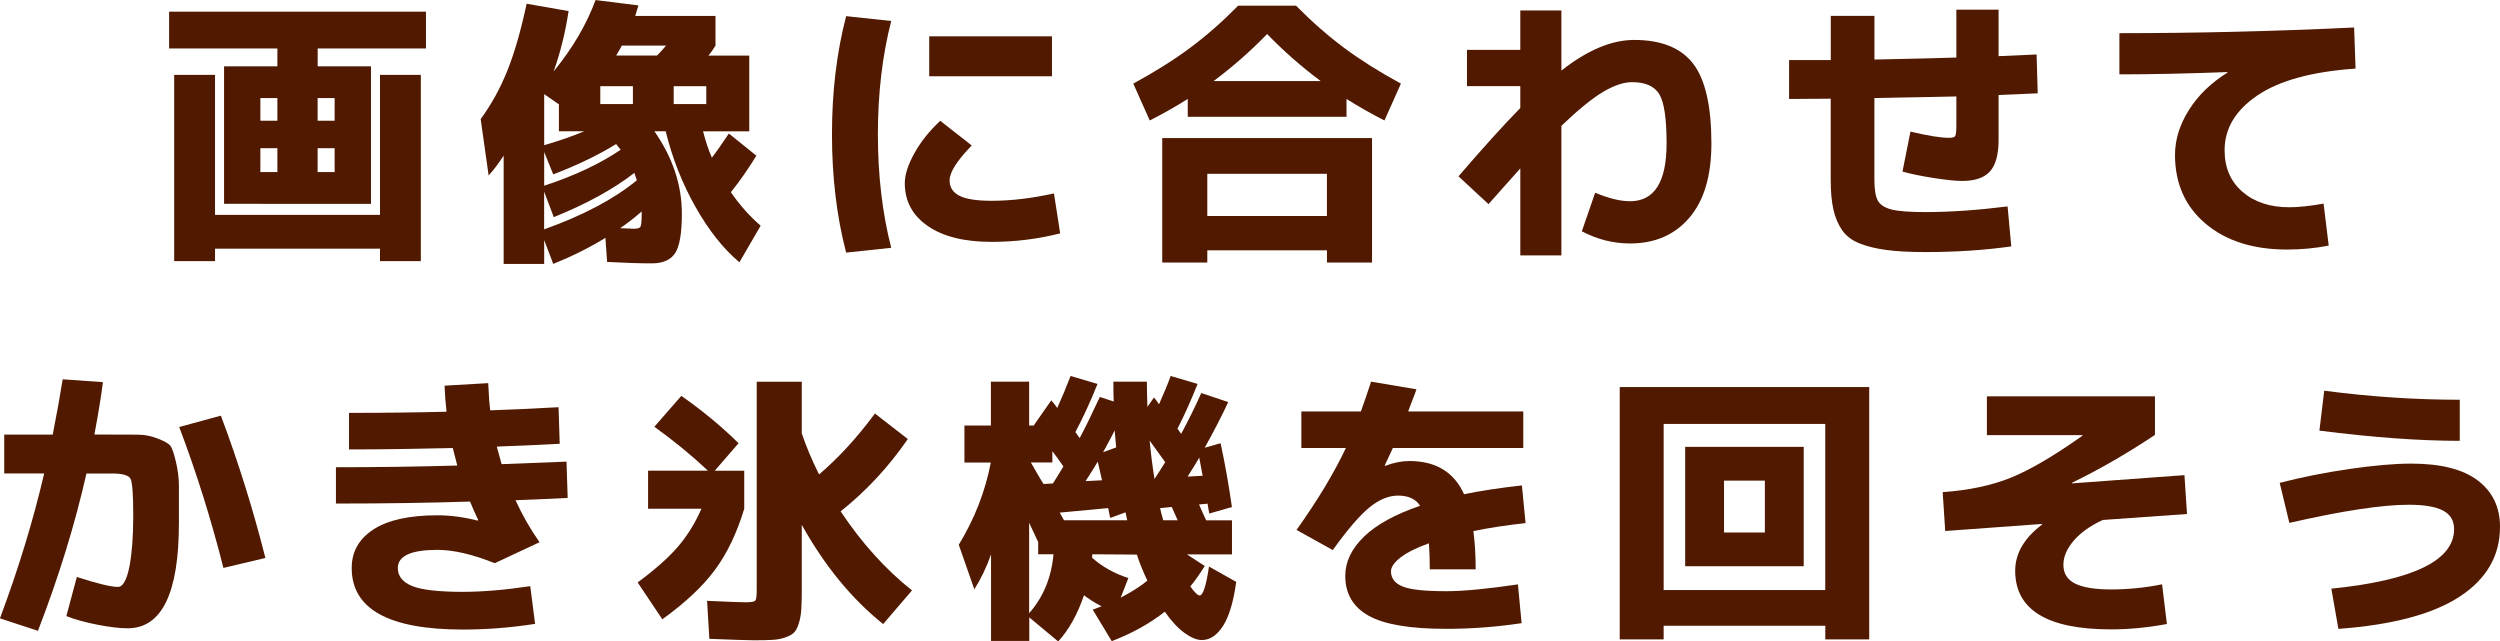
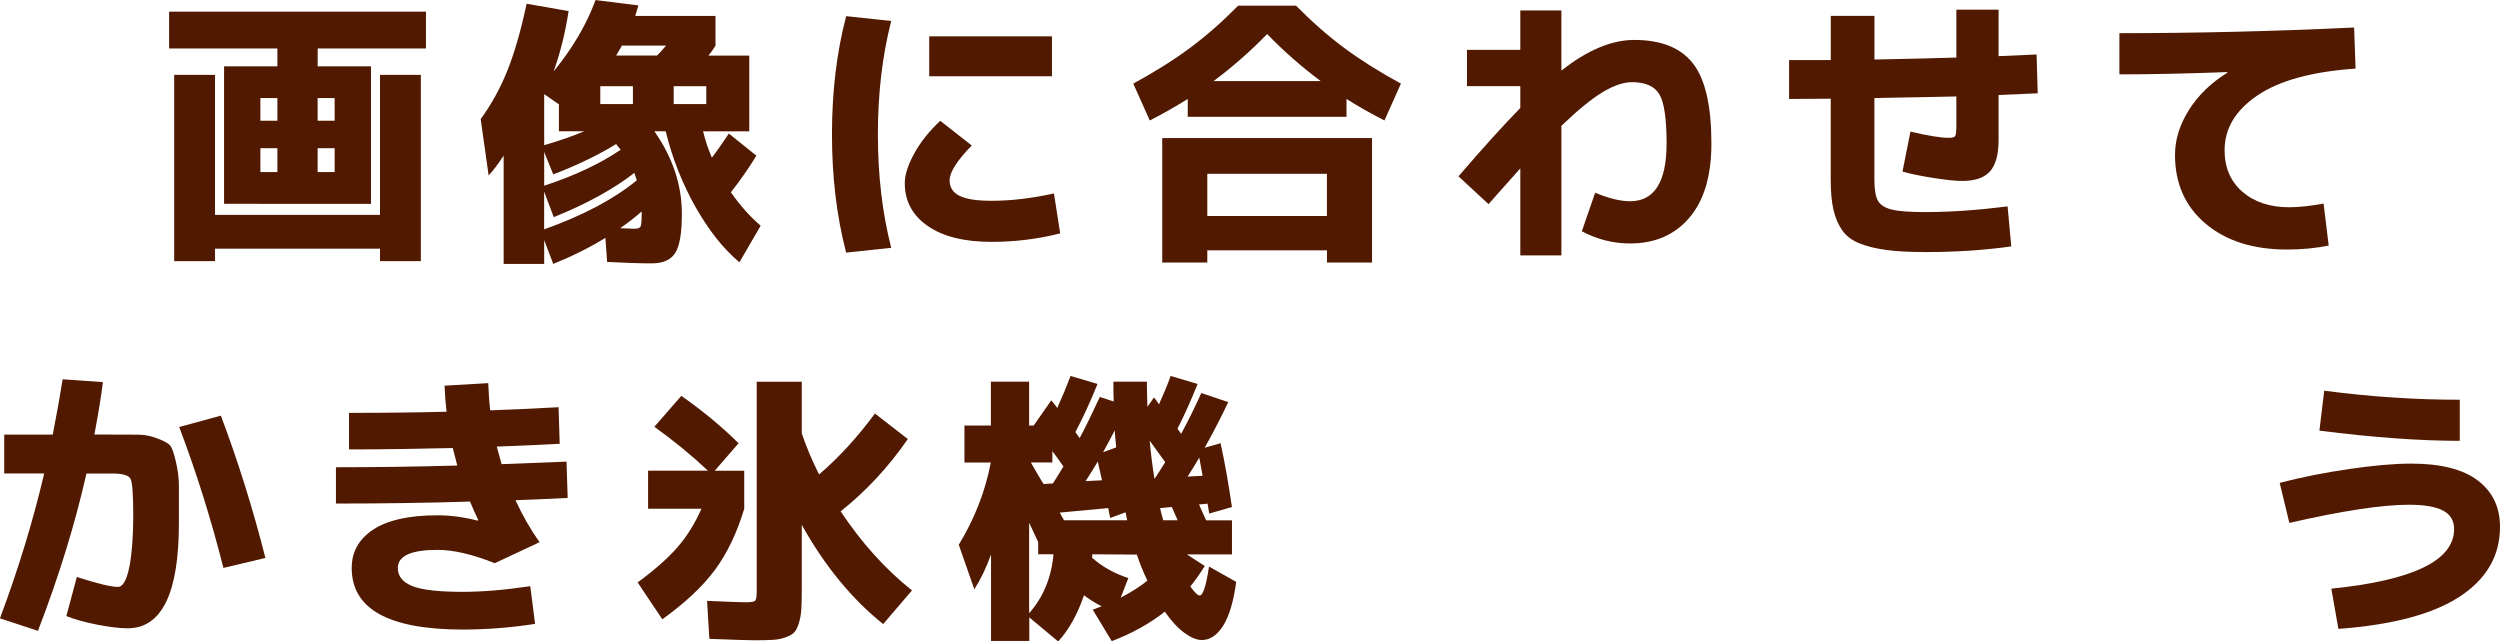
<svg xmlns="http://www.w3.org/2000/svg" id="_イヤー_2" data-name="レイヤー 2" width="502.63" height="128.94" viewBox="0 0 502.63 128.94">
  <defs>
    <style>
      .cls-1 {
        fill: #501900;
      }
    </style>
  </defs>
  <g id="_キスト" data-name="テキスト">
    <g>
      <path class="cls-1" d="M52.35,40.98h-7.3V13.34h10.72v-3.59h-21.77V2.34h51.64v7.41h-21.77v3.59h10.72v27.65h-22.23Zm-9.12-25.94v28.16h33.17V15.05h8.21V52.5h-8.21v-2.51H43.23v2.51h-8.21V15.05h8.21Zm9.12,9.23h3.42v-4.56h-3.42v4.56Zm0,5.53v4.79h3.42v-4.79h-3.42Zm11.51-5.53h3.42v-4.56h-3.42v4.56Zm0,5.53v4.79h3.42v-4.79h-3.42Z" />
      <path class="cls-1" d="M131.01,52.95c-2.47,0-5.45-.1-8.95-.29l-.34-4.84c-3.15,1.94-6.65,3.69-10.49,5.24l-1.82-4.79v4.79h-8.15V31.29c-1.06,1.63-2.07,2.96-3.02,3.99l-1.6-11.34c2.17-2.96,3.96-6.23,5.39-9.8,1.42-3.57,2.71-8.04,3.85-13.39l8.44,1.48c-.68,4.41-1.69,8.46-3.02,12.14,3.8-4.64,6.61-9.42,8.44-14.36l8.61,1.08c-.08,.27-.29,.97-.63,2.11h16.13v5.98c-.49,.8-.97,1.46-1.42,2h8.21v15.22h-9.29c.49,1.94,1.08,3.71,1.77,5.3,.72-.91,1.86-2.53,3.42-4.85l5.53,4.45c-1.6,2.62-3.31,5.07-5.13,7.35,1.79,2.58,3.78,4.83,5.99,6.73l-4.27,7.35c-3.19-2.66-6.13-6.36-8.81-11.09-2.68-4.73-4.68-9.81-6.01-15.25h-2.28c3.69,5.28,5.53,10.81,5.53,16.59,0,3.88-.45,6.51-1.34,7.89-.89,1.39-2.46,2.08-4.7,2.08Zm-13.57-26.56h-5.07v-5.41l-2.96-2.05v10.26c3.12-.91,5.79-1.84,8.04-2.79Zm7.35,3.71c-.46-.53-.76-.91-.91-1.14-3.57,2.2-7.79,4.24-12.65,6.1l-1.82-4.5v6.78c6.12-2.01,11.25-4.43,15.39-7.24Zm2.74,4.67c-4.22,3.27-9.61,6.23-16.19,8.89l-1.94-5.13v7.58c7.79-2.77,14-6.06,18.64-9.86-.23-.68-.4-1.18-.51-1.48Zm-.28-17.44h-6.56v3.59h6.56v-3.59Zm4.84-6.16c.65-.65,1.25-1.31,1.82-2h-8.89c-.08,.19-.46,.86-1.14,2h8.21Zm-3.08,31.35c-1.48,1.29-2.93,2.41-4.33,3.36,1.6,.08,2.53,.11,2.79,.11,.72,0,1.16-.14,1.31-.43,.15-.29,.23-1.13,.23-2.54v-.51Zm6.44-25.19v3.59h6.55v-3.59h-6.55Z" />
      <path class="cls-1" d="M179.18,4.22c-1.79,6.99-2.68,14.59-2.68,22.8s.89,15.81,2.68,22.8l-9.06,.97c-1.9-7.26-2.85-15.18-2.85-23.77s.95-16.51,2.85-23.77l9.06,.97Zm32.72,34.66l1.25,8.04c-4.48,1.14-9.08,1.71-13.79,1.71-5.47,0-9.75-1.06-12.83-3.19-3.08-2.13-4.62-5-4.62-8.61,0-1.71,.65-3.72,1.94-6.04,1.29-2.32,3.02-4.48,5.19-6.5l6.33,4.96c-2.96,3.04-4.45,5.38-4.45,7.01,0,1.41,.66,2.44,2,3.11,1.33,.67,3.48,1,6.44,1,3.88,0,8.06-.49,12.54-1.48Zm-25.08-23.54V7.3h24.68V15.33h-24.68Z" />
      <path class="cls-1" d="M270.72,19.89v3.59h-31.92v-3.59c-2.47,1.56-5.02,3-7.64,4.33l-3.31-7.41c4.33-2.36,8.12-4.74,11.37-7.15,3.25-2.41,6.49-5.25,9.72-8.52h11.63c3.23,3.27,6.47,6.11,9.72,8.52,3.25,2.41,7.04,4.8,11.37,7.15l-3.31,7.41c-2.62-1.33-5.17-2.77-7.64-4.33Zm-27.99,30.44v2.45h-9.06V27.76h42.18v25.02h-9.06v-2.45h-24.05Zm24.05-6.9v-8.49h-24.05v8.49h24.05Zm-1.25-27.13c-3.88-2.89-7.47-6.04-10.77-9.46-3.31,3.42-6.9,6.58-10.77,9.46h21.55Z" />
      <path class="cls-1" d="M305.66,33.86c-.76,.84-1.92,2.14-3.48,3.9-1.56,1.77-2.53,2.86-2.91,3.28l-6.04-5.59c4.94-5.74,9.08-10.32,12.43-13.74v-4.39h-10.72v-7.3h10.72V2.11h8.26V14.19c5.21-4.1,10.09-6.16,14.65-6.16,5.43,0,9.38,1.59,11.83,4.76,2.45,3.17,3.68,8.52,3.68,16.04,0,6.5-1.47,11.48-4.42,14.93-2.95,3.46-6.93,5.19-11.94,5.19-3.38,0-6.61-.82-9.69-2.45l2.68-7.75c2.74,1.14,5.07,1.71,7.01,1.71,4.9,0,7.35-3.88,7.35-11.63,0-4.94-.48-8.23-1.45-9.86-.97-1.63-2.8-2.45-5.5-2.45-1.67,0-3.6,.65-5.79,1.94-2.19,1.29-4.99,3.57-8.41,6.84v26.05h-8.26v-17.5Z" />
      <path class="cls-1" d="M359.7,19.89v-7.81h8.38V3.19h8.78V11.97c7.41-.15,12.9-.28,16.47-.4V1.94h8.49V11.29c3.42-.15,5.97-.27,7.64-.34l.23,7.81-7.87,.34v9.01c0,2.96-.58,5.08-1.74,6.36s-3.01,1.91-5.56,1.91c-1.33,0-3.27-.2-5.81-.6-2.55-.4-4.62-.83-6.21-1.28l1.6-8.04c3.53,.84,6.12,1.25,7.75,1.25,.68,0,1.1-.12,1.25-.37,.15-.25,.23-.94,.23-2.08v-5.87c-1.63,.04-3.36,.08-5.19,.11-1.82,.04-3.86,.08-6.1,.11-2.24,.04-3.97,.08-5.19,.11v16.42c0,1.98,.24,3.38,.71,4.22,.47,.84,1.4,1.42,2.76,1.77,1.37,.34,3.63,.51,6.78,.51,4.94,0,10.45-.38,16.53-1.14l.74,8.04c-5.4,.76-11.15,1.14-17.27,1.14-3.15,0-5.79-.14-7.89-.43-2.11-.28-3.91-.73-5.41-1.34-1.5-.61-2.65-1.49-3.45-2.65s-1.38-2.54-1.74-4.13c-.36-1.6-.54-3.59-.54-5.99V19.84c-.91,0-2.3,0-4.16,.03-1.86,.02-3.27,.03-4.22,.03Z" />
      <path class="cls-1" d="M426.1,6.67c15.43,0,31.16-.38,47.2-1.14l.29,8.26c-8.74,.61-15.31,2.4-19.72,5.39-4.41,2.98-6.61,6.66-6.61,11.03,0,3.5,1.2,6.28,3.59,8.35,2.39,2.07,5.53,3.11,9.41,3.11,1.9,0,4.2-.25,6.9-.74l1.03,8.44c-2.62,.53-5.42,.8-8.38,.8-6.8,0-12.25-1.73-16.36-5.19-4.1-3.46-6.16-8.07-6.16-13.85,0-3.04,.93-6.04,2.79-9.01,1.86-2.96,4.45-5.47,7.75-7.52v-.11c-7.98,.3-15.22,.46-21.72,.46V6.67Z" />
      <path class="cls-1" d="M13.34,123.87l2.11-7.87c4.1,1.33,6.86,2,8.27,2,.3,0,.6-.14,.88-.43s.56-.78,.83-1.48c.26-.7,.49-1.58,.68-2.62,.19-1.04,.35-2.4,.48-4.08,.13-1.67,.2-3.55,.2-5.64,0-4.26-.18-6.75-.54-7.47-.36-.72-1.59-1.08-3.68-1.08h-5.19c-2.32,10.26-5.57,20.8-9.75,31.63l-7.64-2.51c3.72-9.96,6.69-19.67,8.89-29.13H.85v-7.81H10.6c.8-4.03,1.46-7.73,2-11.12l8.09,.57c-.3,2.51-.87,6.02-1.71,10.54h3.25c2.66,0,4.59,0,5.79,.03,1.2,.02,2.45,.29,3.76,.8,1.31,.51,2.14,.99,2.48,1.43s.71,1.51,1.11,3.22c.4,1.71,.6,3.32,.6,4.82v7.5c0,14.1-3.44,21.15-10.32,21.15-1.56,0-3.56-.24-6.01-.71-2.45-.48-4.55-1.05-6.3-1.74Zm22.69-38.02l8.38-2.28c3.5,9.31,6.48,18.85,8.95,28.61l-8.44,2c-2.47-9.77-5.43-19.21-8.89-28.33Z" />
      <path class="cls-1" d="M96.04,104.66l.11-.11c-.65-1.37-1.2-2.6-1.65-3.71-8.47,.27-17.46,.4-26.96,.4v-7.3c8.06,0,16.19-.11,24.4-.34-.27-.99-.57-2.17-.91-3.53-7.79,.19-14.74,.29-20.86,.29v-7.35c7.18,0,13.72-.08,19.61-.23-.19-1.52-.32-3.27-.4-5.24l8.78-.51c.08,2.09,.21,3.91,.4,5.47,3.5-.11,8.07-.32,13.74-.63l.23,7.35c-2.66,.15-6.88,.34-12.65,.57,.15,.57,.47,1.75,.97,3.53,8.51-.34,12.86-.51,13.05-.51l.23,7.3c-4.64,.23-8.13,.38-10.49,.46,1.44,3.12,3.06,5.93,4.84,8.44l-9.01,4.22c-4.48-1.79-8.32-2.68-11.51-2.68-5.32,0-7.98,1.22-7.98,3.65,0,1.63,.96,2.84,2.88,3.62,1.92,.78,5.31,1.17,10.18,1.17,3.95,0,8.47-.38,13.57-1.14l.97,7.58c-4.86,.76-9.71,1.14-14.53,1.14-14.9,0-22.34-4.12-22.34-12.37,0-3.27,1.45-5.85,4.36-7.75,2.91-1.9,7.21-2.85,12.91-2.85,2.58,0,5.28,.36,8.09,1.08Z" />
      <path class="cls-1" d="M130.3,102.27v-7.64h12.03c-3.27-3.08-6.86-6.02-10.77-8.83l5.42-6.21c4.29,3,8.13,6.18,11.51,9.52l-4.79,5.53h5.93v7.64c-1.48,4.9-3.45,9.01-5.9,12.31-2.45,3.31-5.98,6.61-10.57,9.92l-4.96-7.41c3.5-2.58,6.19-4.97,8.07-7.15,1.88-2.18,3.47-4.74,4.76-7.67h-10.72Zm53.07,16.42l-5.81,6.78c-6.31-5.05-11.76-11.7-16.36-19.95v12.83c0,1.71-.03,3.07-.09,4.08-.06,1.01-.22,1.95-.48,2.82-.27,.87-.58,1.5-.94,1.88-.36,.38-.94,.71-1.74,1-.8,.29-1.65,.46-2.56,.51-.91,.06-2.17,.09-3.76,.09-1.06,0-4.07-.1-9.01-.29l-.46-7.64c4.26,.19,6.82,.29,7.7,.29,1.1,0,1.76-.1,1.97-.31s.31-.88,.31-2.02v-42.01h9.06v10.37c.87,2.62,2.03,5.38,3.48,8.27,3.95-3.38,7.7-7.47,11.23-12.25l6.61,5.13c-3.88,5.62-8.38,10.47-13.51,14.54,4.26,6.38,9.04,11.68,14.36,15.9Z" />
      <path class="cls-1" d="M193.86,85.56h5.36v-8.83h7.69v8.83h.91l3.54-5.07c.42,.46,.82,.97,1.2,1.54,.95-2.09,1.84-4.24,2.68-6.44l5.42,1.6c-1.37,3.42-2.85,6.65-4.45,9.69l.86,1.2c1.22-2.28,2.56-5.04,4.05-8.27l2.79,.91c-.04-.87-.06-2.2-.06-3.99h6.73c0,1.18,.04,2.87,.11,5.07l1.31-1.88c.11,.11,.23,.25,.34,.4,.12,.15,.24,.32,.37,.51,.13,.19,.24,.34,.31,.46,.99-2.2,1.77-4.1,2.34-5.7l5.42,1.6c-1.37,3.42-2.72,6.42-4.05,9.01,.19,.23,.44,.57,.74,1.03,1.52-2.81,2.87-5.55,4.05-8.21l5.42,1.82c-1.29,2.77-2.87,5.83-4.73,9.18l3.19-.91c.87,3.99,1.63,8.27,2.28,12.83l-4.56,1.31c-.08-.42-.19-1.08-.34-1.99l-1.71,.17c.04,.11,.24,.57,.6,1.37,.36,.8,.64,1.41,.83,1.82h5.19v6.84h-9.06l3.59,2.34c-1.1,1.75-2.07,3.12-2.91,4.1,.87,1.22,1.5,1.82,1.88,1.82,.68,0,1.31-1.94,1.88-5.81l5.47,3.08c-.53,3.95-1.41,6.89-2.62,8.81-1.22,1.92-2.64,2.88-4.28,2.88-1.03,0-2.19-.48-3.5-1.43s-2.63-2.38-3.96-4.27c-2.96,2.36-6.52,4.33-10.66,5.93l-3.82-6.33c.42-.15,1.01-.38,1.77-.68-1.44-.76-2.62-1.5-3.53-2.22-1.33,3.88-3.06,6.97-5.19,9.29l-5.81-4.84v4.73h-7.69v-17.39c-.91,2.58-2.03,4.92-3.36,7.01l-3.13-8.95c3.19-5.24,5.34-10.75,6.44-16.53h-5.3v-7.41Zm13.05,19.55v18.18c2.85-3.23,4.48-7.18,4.9-11.86h-3.08v-2.45c-.84-1.75-1.44-3.04-1.82-3.88Zm.34-12.14c.26,.46,.68,1.18,1.25,2.17,.57,.99,1.01,1.71,1.31,2.17l1.88-.11c.49-.76,1.2-1.9,2.11-3.42-.68-.99-1.42-2.01-2.22-3.08v2.28h-4.33Zm19.38,11.63c-.04-.19-.1-.46-.17-.8-.08-.34-.13-.61-.17-.8l-3.08,1.14c-.04-.19-.11-.5-.2-.94-.1-.44-.16-.79-.2-1.05l-9.75,.91,.86,1.54h12.71Zm-5.07-8.04c-.3-1.33-.59-2.58-.85-3.76-.65,1.1-1.46,2.41-2.45,3.93l3.31-.17Zm3.76,23.6c2.24-1.18,4.03-2.32,5.36-3.42-.91-1.94-1.62-3.69-2.11-5.24l-8.95-.06c0,.08,0,.19-.03,.34-.02,.15-.03,.27-.03,.34,1.98,1.79,4.41,3.15,7.3,4.1l-1.54,3.93Zm-.91-30.21c-.15-1.56-.25-2.7-.29-3.42-.68,1.33-1.46,2.79-2.34,4.39l2.62-.97Zm7.69,6.33l.06-.06c.11-.19,.43-.67,.94-1.45,.51-.78,.9-1.4,1.17-1.85-1.44-2.01-2.49-3.46-3.13-4.33,.23,2.51,.55,5.07,.97,7.7Zm1.77,8.32h2.91c-.53-1.22-.93-2.11-1.2-2.68l-2.34,.23c.12,.57,.32,1.39,.63,2.45Zm7.92-8.95c-.3-1.67-.53-2.89-.68-3.65-.5,.88-1.27,2.15-2.34,3.82l3.02-.17Z" />
-       <path class="cls-1" d="M305.18,117.48l.74,7.81c-5.09,.76-10.14,1.14-15.16,1.14-7.22,0-12.41-.87-15.56-2.62-3.15-1.75-4.73-4.43-4.73-8.04,0-2.81,1.25-5.43,3.76-7.87s6.27-4.5,11.29-6.21c-.88-1.37-2.36-2.05-4.45-2.05-1.86,0-3.76,.78-5.7,2.34-1.94,1.56-4.41,4.43-7.41,8.61l-7.29-4.05c4.25-5.97,7.56-11.46,9.92-16.47h-8.95v-7.35h11.97c.68-1.9,1.37-3.89,2.05-5.99l9.12,1.54c-.19,.57-.47,1.34-.86,2.31-.38,.97-.65,1.68-.8,2.14h23.14v7.35h-26.22c-.34,.76-.89,1.94-1.65,3.53l.11,.06c1.71-.65,3.32-.97,4.85-.97,5.32,0,8.99,2.22,11,6.67,3.31-.68,7.18-1.27,11.63-1.77l.74,7.58c-3.57,.38-7.07,.91-10.49,1.6,.3,2.36,.46,4.92,.46,7.7h-9.23c0-1.94-.06-3.69-.17-5.24-2.47,.88-4.36,1.82-5.67,2.82-1.31,1.01-1.96,1.95-1.96,2.82,0,1.37,.76,2.38,2.28,3.02,1.52,.65,4.46,.97,8.83,.97,3.46,0,8.27-.46,14.42-1.37Z" />
-       <path class="cls-1" d="M334.48,125.81v2.74h-8.83v-50.73h50.16v50.73h-8.83v-2.74h-32.49Zm32.49-7.18v-33.4h-32.49v33.4h32.49Zm-20.35-4.79h-7.81v-24h23.83v24h-16.02Zm0-6.78h8.21v-10.43h-8.21v10.43Z" />
-       <path class="cls-1" d="M399.46,79.69h33.8v7.75c-5.59,3.72-11.15,6.93-16.7,9.63l.06,.11,22.57-1.65,.51,7.81-16.93,1.2c-2.55,1.18-4.5,2.58-5.87,4.19-1.37,1.62-2.05,3.22-2.05,4.82,0,1.75,.79,3.01,2.37,3.79,1.58,.78,3.98,1.17,7.21,1.17,3.42,0,6.84-.34,10.26-1.03l.97,7.98c-3.88,.72-7.62,1.08-11.23,1.08-12.84,0-19.27-3.93-19.27-11.8,0-3.46,1.8-6.56,5.42-9.29v-.11l-19.49,1.42-.51-7.81c5.28-.38,9.85-1.35,13.71-2.91,3.86-1.56,8.65-4.37,14.39-8.44v-.11h-19.21v-7.81Z" />
      <path class="cls-1" d="M458.34,97.08c4.41-1.14,9.08-2.07,14.02-2.79,4.94-.72,9.08-1.08,12.43-1.08,5.93,0,10.38,1.13,13.37,3.39,2.98,2.26,4.47,5.37,4.47,9.32,0,5.81-2.7,10.49-8.09,14.02s-13.53,5.7-24.4,6.5l-1.42-8.09c16.45-1.67,24.68-5.66,24.68-11.97,0-1.71-.74-2.95-2.22-3.73-1.48-.78-3.78-1.17-6.9-1.17-5.36,0-13.36,1.22-24,3.65l-1.94-8.04Zm7.98-10.49l.97-8.04c9.27,1.22,18.35,1.82,27.25,1.82v8.26c-8.06,0-17.46-.68-28.21-2.05Z" />
    </g>
  </g>
</svg>